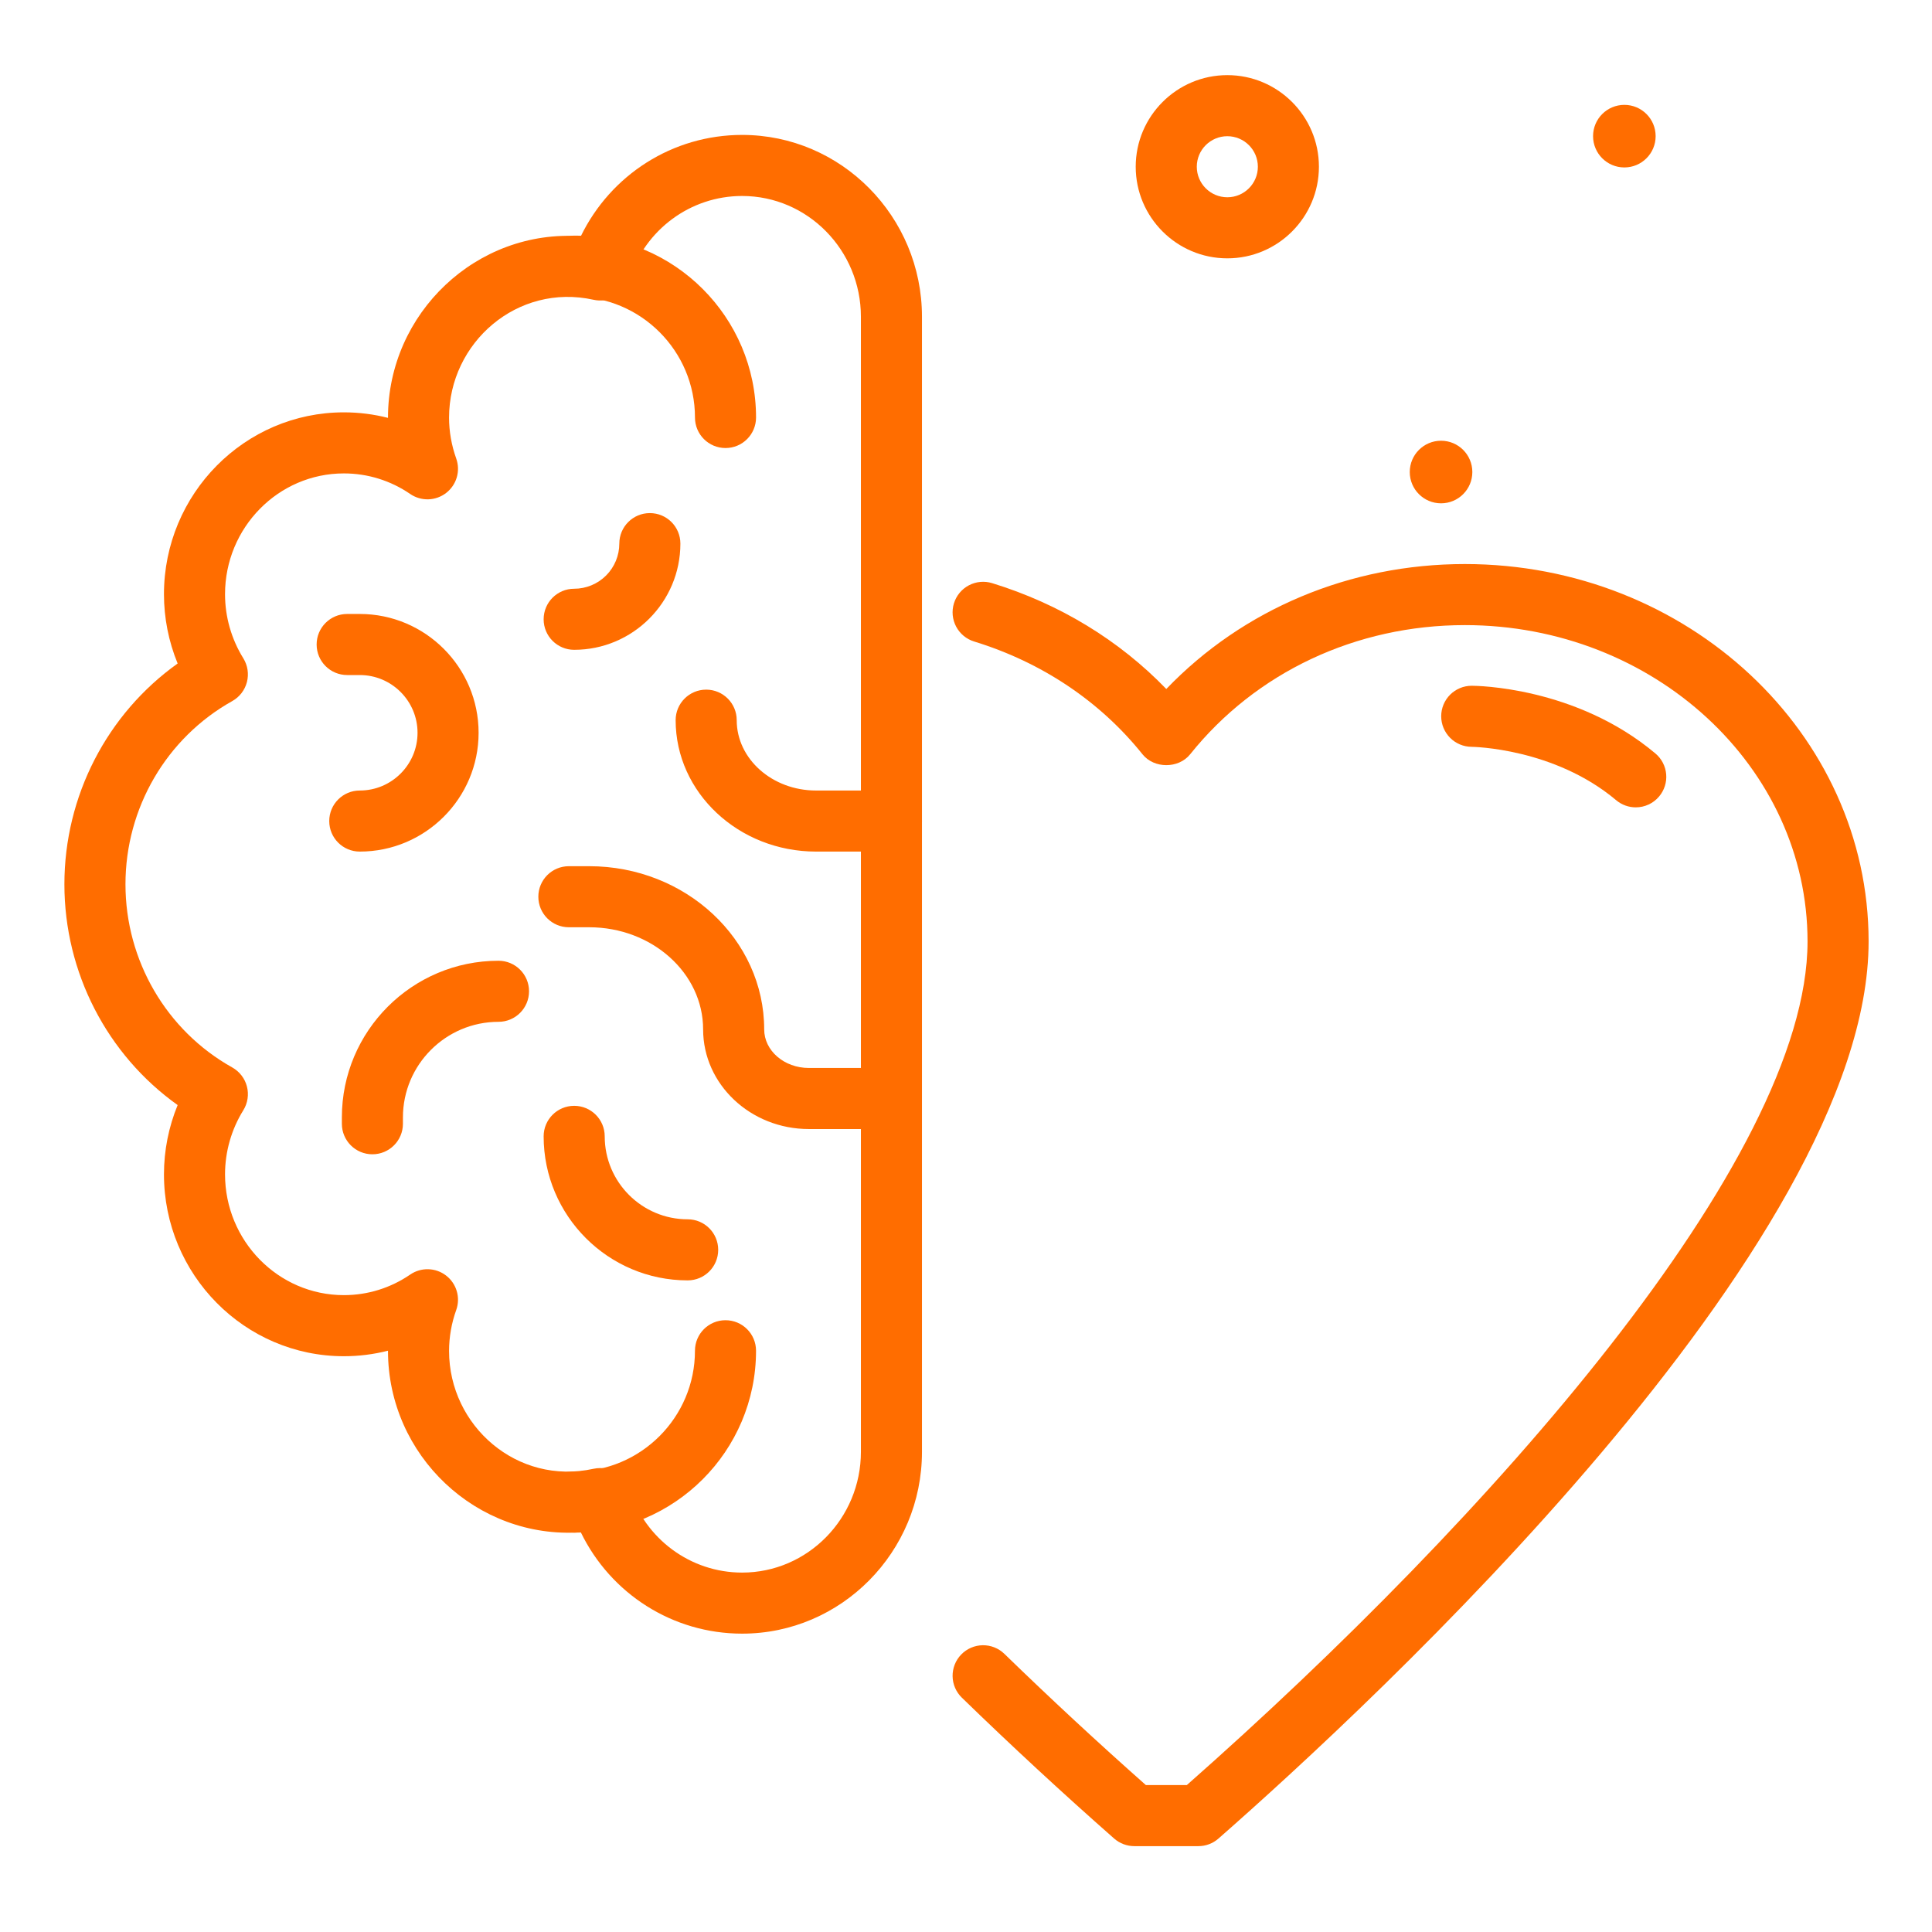
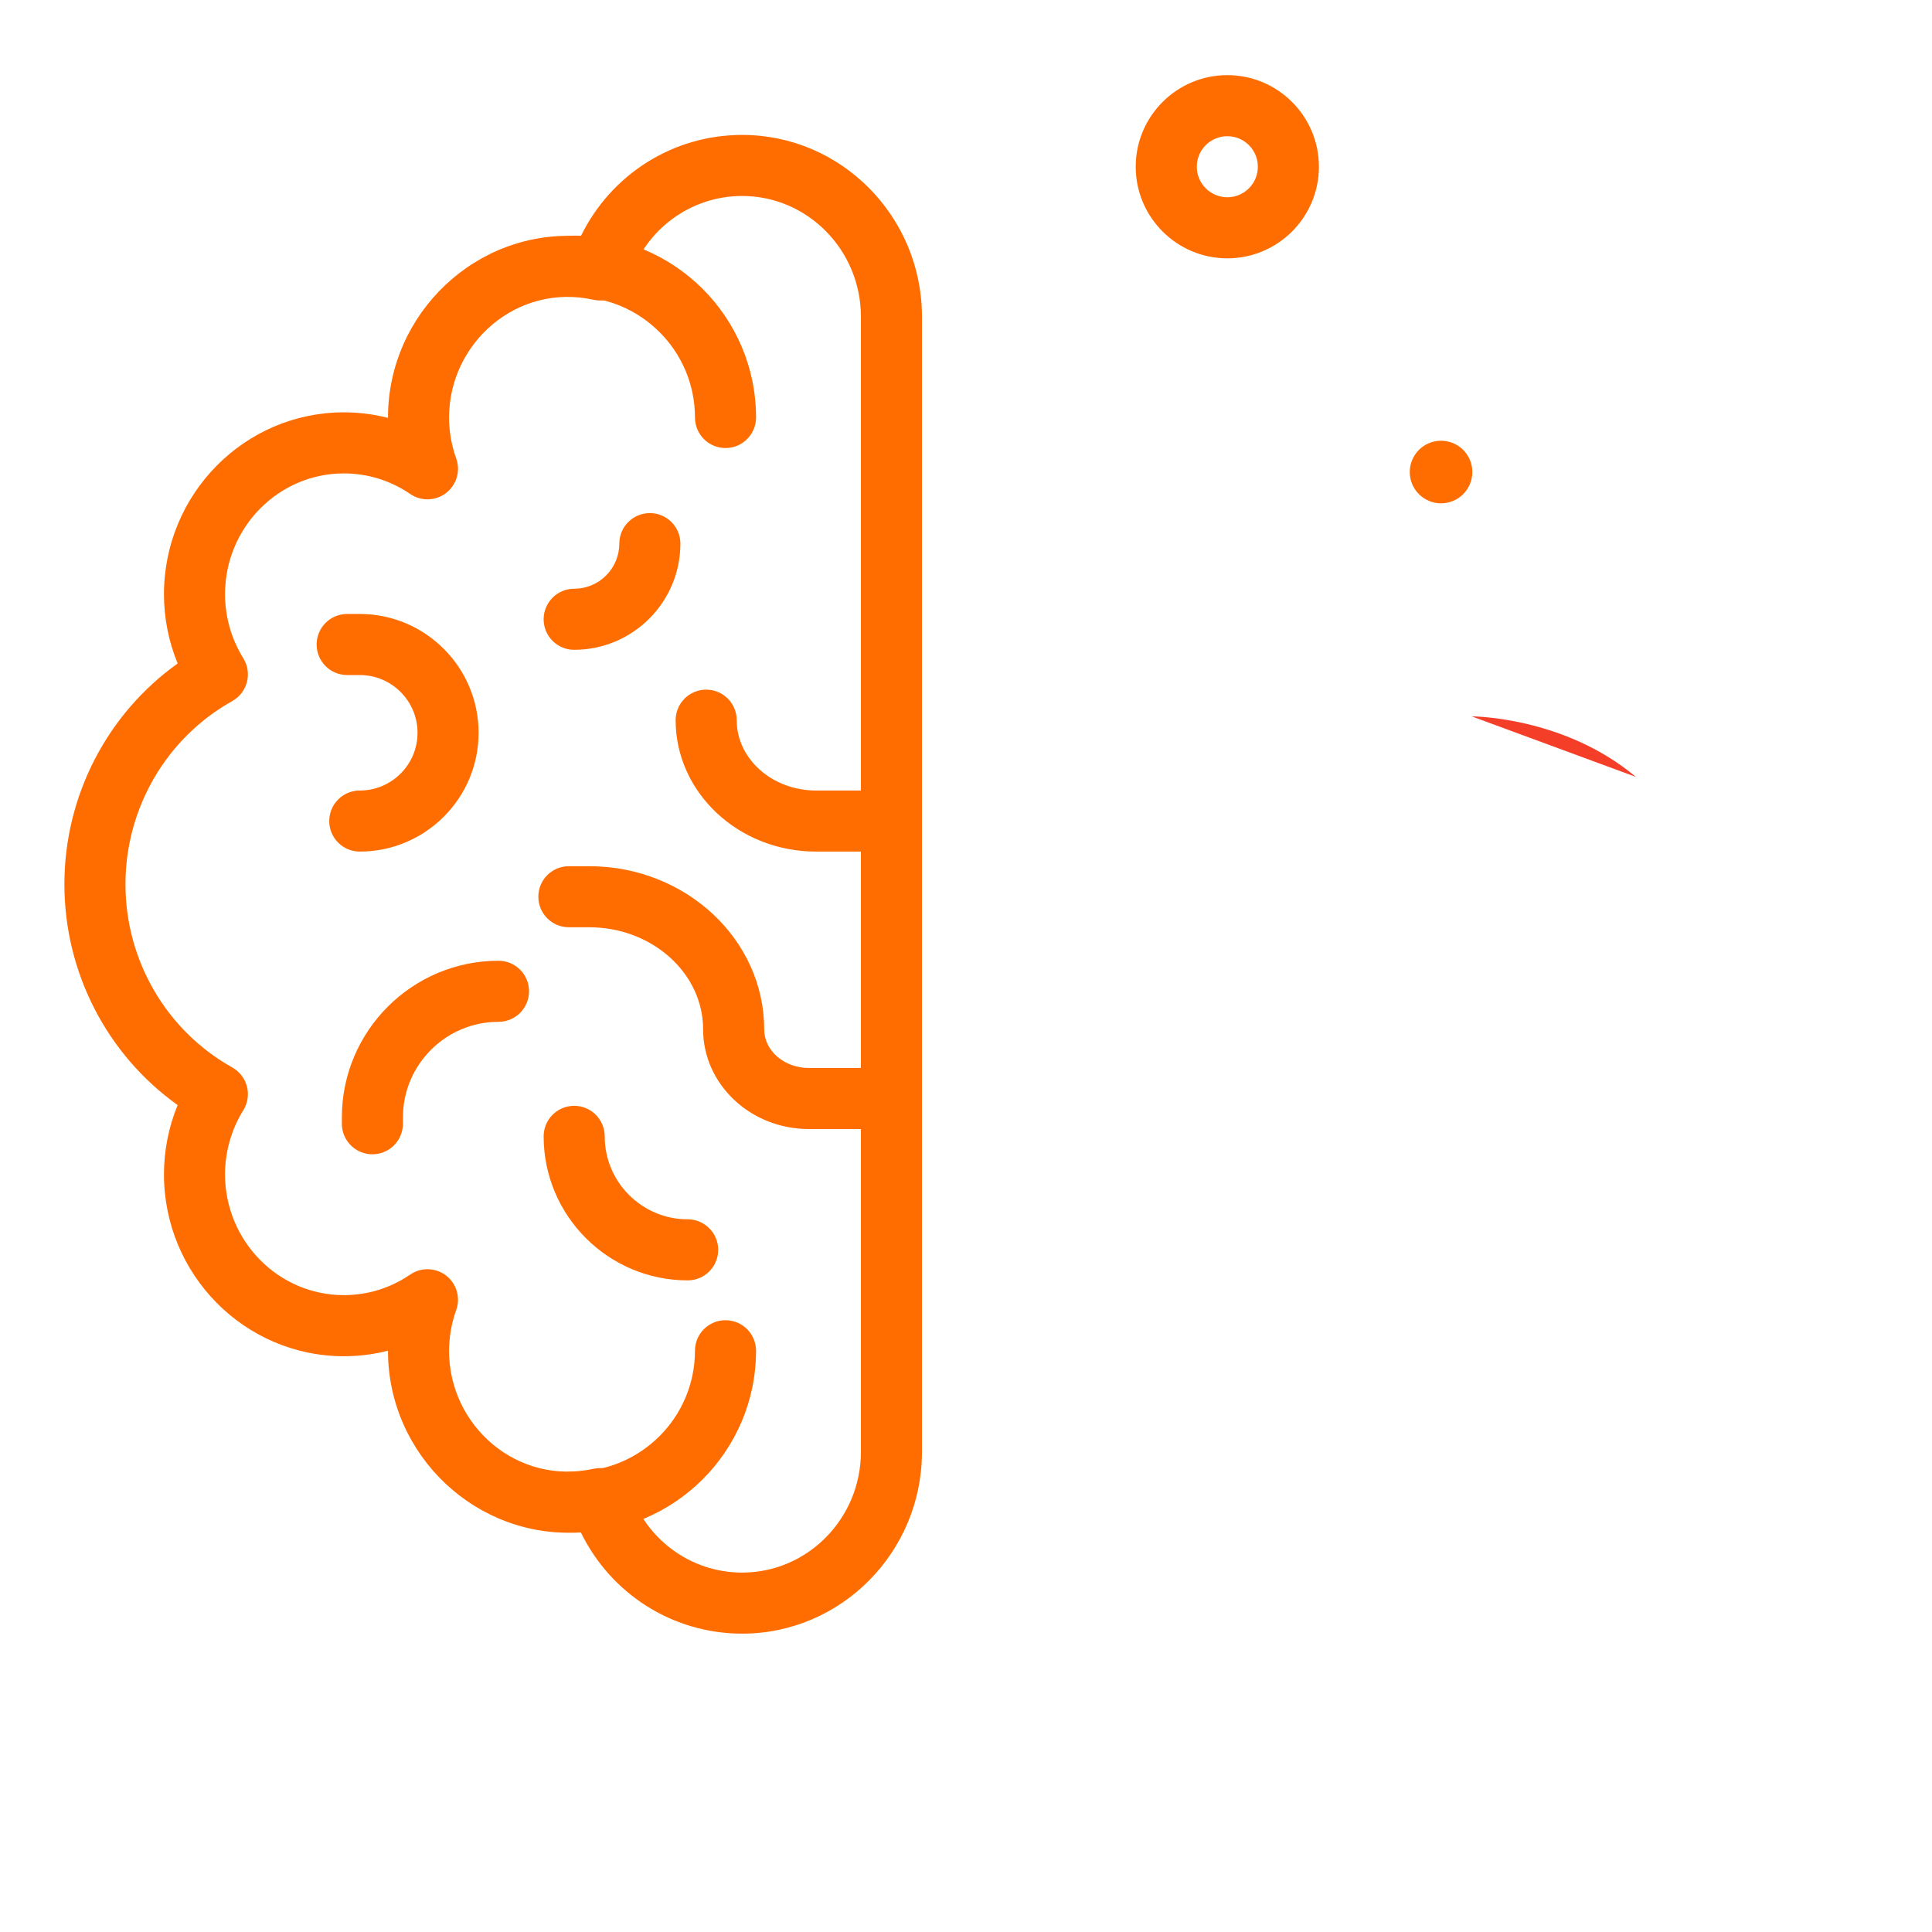
<svg xmlns="http://www.w3.org/2000/svg" width="180" height="180" viewBox="0 0 180 180" fill="none">
-   <path d="M151.337 15.6C152.947 15.6 154.252 14.295 154.252 12.685C154.252 11.075 152.947 9.77 151.337 9.77C149.727 9.77 148.422 11.075 148.422 12.685C148.422 14.295 149.727 15.6 151.337 15.6Z" fill="#FF6D00" />
  <path d="M134.259 46.893C135.869 46.893 137.174 45.588 137.174 43.978C137.174 42.368 135.869 41.062 134.259 41.062C132.649 41.062 131.344 42.368 131.344 43.978C131.344 45.588 132.649 46.893 134.259 46.893Z" fill="#FF6D00" />
  <path d="M114.347 24.069C109.641 24.069 105.812 20.24 105.812 15.534C105.812 10.828 109.641 7 114.347 7C119.053 7 122.881 10.828 122.881 15.534C122.881 20.24 119.053 24.069 114.347 24.069ZM114.347 12.69C112.777 12.69 111.502 13.965 111.502 15.534C111.502 17.104 112.777 18.379 114.347 18.379C115.916 18.379 117.192 17.104 117.192 15.534C117.192 13.965 115.916 12.69 114.347 12.69Z" fill="#FF6D00" />
  <path d="M69.141 152.203C62.673 152.203 56.9 148.494 54.111 142.761C44.424 143.43 36.148 135.607 36.148 125.861V125.842C34.804 126.184 33.423 126.357 32.036 126.356C22.794 126.356 15.276 118.755 15.276 109.41C15.276 107.19 15.712 105.001 16.551 102.956C9.981 98.272 6 90.615 6 82.386C6 74.158 9.981 66.501 16.551 61.817C15.71 59.77 15.277 57.578 15.276 55.364C15.276 46.018 22.794 38.417 32.036 38.417C33.437 38.417 34.814 38.592 36.148 38.932V38.912C36.148 29.164 44.424 21.327 54.111 22.013C56.9 16.279 62.673 12.57 69.141 12.57C78.381 12.57 85.898 20.172 85.898 29.514V135.26C85.899 144.602 78.381 152.203 69.141 152.203ZM55.915 136.777C56.517 136.777 57.103 136.969 57.589 137.324C58.076 137.679 58.437 138.179 58.621 138.752C60.113 143.394 64.338 146.514 69.142 146.514C75.245 146.514 80.209 141.466 80.209 135.26V29.513C80.209 23.307 75.245 18.259 69.142 18.259C64.338 18.259 60.113 21.379 58.621 26.021C58.405 26.698 57.944 27.269 57.327 27.622C56.711 27.974 55.985 28.084 55.292 27.927C48.208 26.363 41.838 31.913 41.838 38.912C41.838 40.195 42.063 41.478 42.507 42.726C42.708 43.292 42.725 43.907 42.554 44.483C42.384 45.059 42.036 45.566 41.56 45.932C41.084 46.298 40.504 46.504 39.904 46.521C39.303 46.537 38.713 46.363 38.218 46.024C36.399 44.773 34.244 44.105 32.037 44.107C25.933 44.107 20.966 49.158 20.966 55.364C20.966 57.467 21.555 59.534 22.672 61.336C22.873 61.663 23.007 62.028 23.064 62.407C23.121 62.787 23.101 63.175 23.005 63.546C22.909 63.918 22.738 64.267 22.504 64.571C22.27 64.875 21.976 65.129 21.641 65.317C15.502 68.748 11.69 75.288 11.69 82.386C11.69 89.484 15.502 96.024 21.641 99.454C21.976 99.642 22.27 99.896 22.504 100.2C22.739 100.505 22.909 100.853 23.005 101.225C23.102 101.597 23.122 101.984 23.064 102.364C23.007 102.744 22.874 103.108 22.672 103.435C21.559 105.228 20.968 107.297 20.966 109.408C20.966 115.614 25.933 120.665 32.037 120.665C34.251 120.665 36.39 120 38.218 118.748C38.713 118.408 39.303 118.234 39.904 118.251C40.504 118.267 41.084 118.473 41.56 118.839C42.036 119.205 42.384 119.713 42.554 120.289C42.725 120.865 42.708 121.48 42.507 122.046C42.067 123.269 41.841 124.56 41.838 125.86C41.838 132.861 48.203 138.403 55.292 136.844C55.501 136.799 55.709 136.777 55.915 136.777Z" fill="#FF6D00" />
  <path d="M53.494 142.79C51.922 142.79 50.65 141.518 50.65 139.945C50.65 138.373 51.922 137.1 53.494 137.1C59.701 137.1 64.748 132.052 64.748 125.846C64.748 124.274 66.021 123.002 67.593 123.002C69.166 123.002 70.438 124.274 70.438 125.846C70.439 135.189 62.837 142.79 53.494 142.79ZM67.594 41.742C66.021 41.742 64.749 40.469 64.749 38.897C64.749 32.69 59.701 27.643 53.495 27.643C51.923 27.643 50.65 26.37 50.65 24.798C50.65 23.226 51.923 21.953 53.495 21.953C62.838 21.953 70.439 29.554 70.439 38.897C70.439 40.469 69.166 41.742 67.594 41.742ZM33.52 79.34C31.947 79.34 30.675 78.068 30.675 76.496C30.675 74.923 31.947 73.651 33.52 73.651C36.487 73.651 38.901 71.239 38.901 68.273C38.901 65.306 36.486 62.892 33.52 62.892H32.345C30.772 62.892 29.5 61.62 29.5 60.047C29.5 58.475 30.772 57.202 32.345 57.202H33.52C39.623 57.202 44.59 62.169 44.59 68.273C44.59 74.376 39.623 79.34 33.52 79.34ZM34.695 107.542C33.123 107.542 31.851 106.269 31.851 104.697V104.105C31.851 96.057 38.396 89.511 46.444 89.511C48.017 89.511 49.289 90.784 49.289 92.356C49.289 93.928 48.017 95.201 46.444 95.201C41.536 95.201 37.54 99.196 37.54 104.105V104.697C37.54 106.269 36.268 107.542 34.695 107.542ZM53.494 60.541C51.922 60.541 50.65 59.269 50.65 57.697C50.65 56.124 51.922 54.852 53.494 54.852C54.609 54.851 55.678 54.408 56.467 53.62C57.255 52.832 57.699 51.763 57.7 50.648C57.7 49.076 58.973 47.804 60.545 47.804C62.118 47.804 63.39 49.076 63.39 50.648C63.39 56.104 58.951 60.541 53.494 60.541ZM64.069 119.29C56.671 119.29 50.65 113.27 50.65 105.872C50.65 104.299 51.923 103.027 53.495 103.027C55.068 103.027 56.34 104.299 56.34 105.872C56.34 110.133 59.807 113.6 64.069 113.6C65.641 113.6 66.913 114.873 66.913 116.445C66.913 118.017 65.641 119.29 64.069 119.29ZM82.968 105.191H75.362C69.927 105.191 65.508 101.027 65.508 95.906C65.508 90.658 60.746 86.391 54.893 86.391H53.001C51.428 86.391 50.156 85.119 50.156 83.546C50.156 81.974 51.428 80.702 53.001 80.702H54.893C63.883 80.702 71.198 87.522 71.198 95.906C71.198 97.89 73.064 99.501 75.362 99.501H82.968C84.54 99.501 85.813 100.774 85.813 102.346C85.813 103.919 84.54 105.191 82.968 105.191ZM83.054 79.34H76.028C68.816 79.34 62.948 73.848 62.948 67.097C62.948 65.525 64.221 64.252 65.793 64.252C67.366 64.252 68.638 65.525 68.638 67.097C68.638 70.711 71.952 73.651 76.028 73.651H83.054C84.626 73.651 85.899 74.923 85.899 76.496C85.899 78.068 84.626 79.34 83.054 79.34Z" fill="#FF6D00" />
-   <path d="M111.646 172.001H105.684C104.992 172.001 104.326 171.751 103.806 171.296C98.969 167.037 94.238 162.66 89.615 158.169C89.347 157.909 89.133 157.599 88.984 157.256C88.836 156.913 88.757 156.544 88.751 156.171C88.746 155.797 88.814 155.426 88.951 155.079C89.089 154.732 89.294 154.415 89.554 154.147C89.814 153.879 90.124 153.664 90.467 153.516C90.81 153.368 91.179 153.289 91.553 153.283C91.926 153.277 92.297 153.345 92.644 153.483C92.992 153.621 93.308 153.825 93.576 154.086C97.876 158.262 102.271 162.339 106.759 166.312H110.573C138.684 141.509 168.404 108.058 168.404 87.71C168.404 71.461 154.083 58.24 136.478 58.24C126.341 58.24 117.012 62.626 110.884 70.275C109.805 71.624 107.522 71.624 106.444 70.275C102.489 65.338 97.063 61.704 90.759 59.768C90.038 59.546 89.434 59.047 89.081 58.38C88.728 57.713 88.654 56.933 88.876 56.212C89.098 55.491 89.597 54.888 90.264 54.535C90.931 54.182 91.71 54.108 92.431 54.329C98.716 56.26 104.267 59.644 108.661 64.191C115.804 56.754 125.763 52.551 136.478 52.551C157.219 52.551 174.094 68.322 174.094 87.711C174.094 115.953 127.73 158.828 113.52 171.296C113.002 171.752 112.336 172.003 111.646 172.001Z" fill="#FF6D00" />
  <path d="M137.117 66.742C137.117 66.742 145.704 66.742 152.407 72.381Z" fill="#F53E28" />
-   <path d="M152.398 75.219C151.753 75.219 151.103 74.999 150.57 74.55C144.786 69.683 137.179 69.58 137.104 69.58C136.351 69.575 135.63 69.272 135.1 68.738C134.569 68.203 134.272 67.48 134.273 66.727C134.274 65.975 134.574 65.253 135.106 64.721C135.639 64.19 136.36 63.891 137.113 63.891C137.504 63.891 146.822 63.963 154.231 70.2C154.517 70.44 154.753 70.734 154.925 71.066C155.097 71.397 155.202 71.759 155.234 72.131C155.266 72.504 155.225 72.878 155.111 73.234C154.998 73.59 154.816 73.92 154.575 74.206C154.309 74.524 153.975 74.78 153.599 74.955C153.223 75.13 152.813 75.22 152.398 75.219Z" fill="#FF6D00" />
</svg>